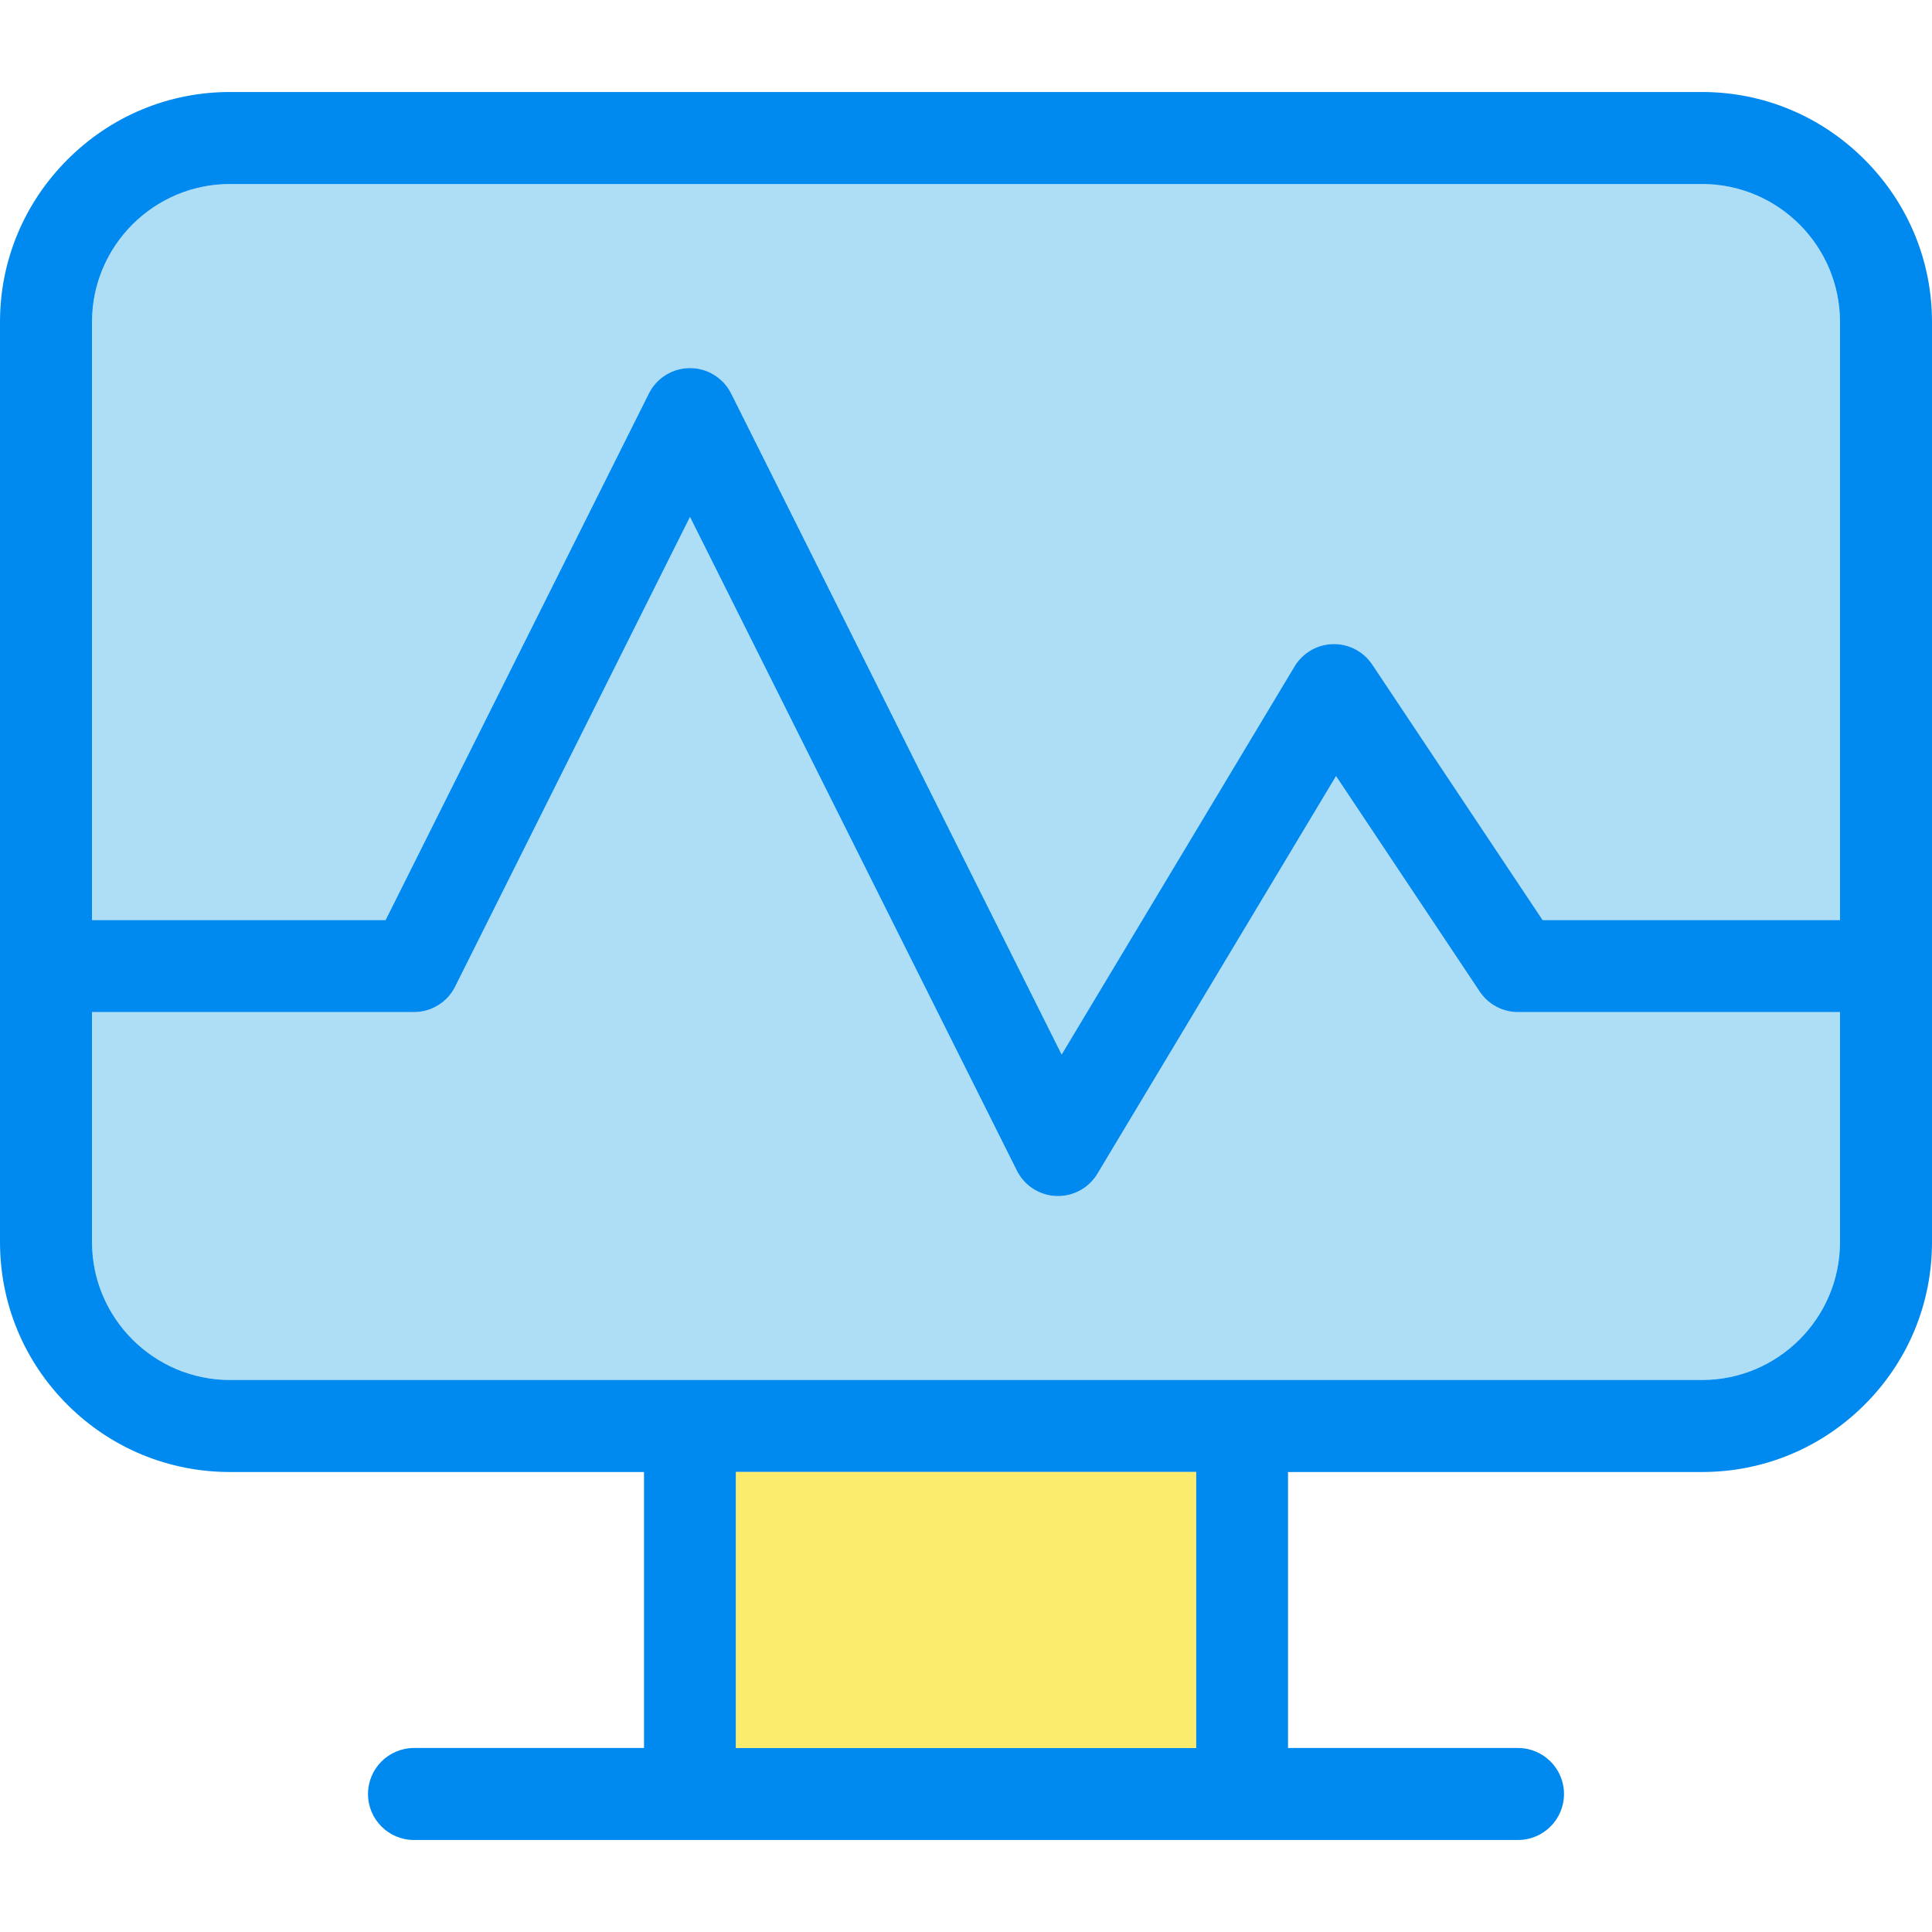
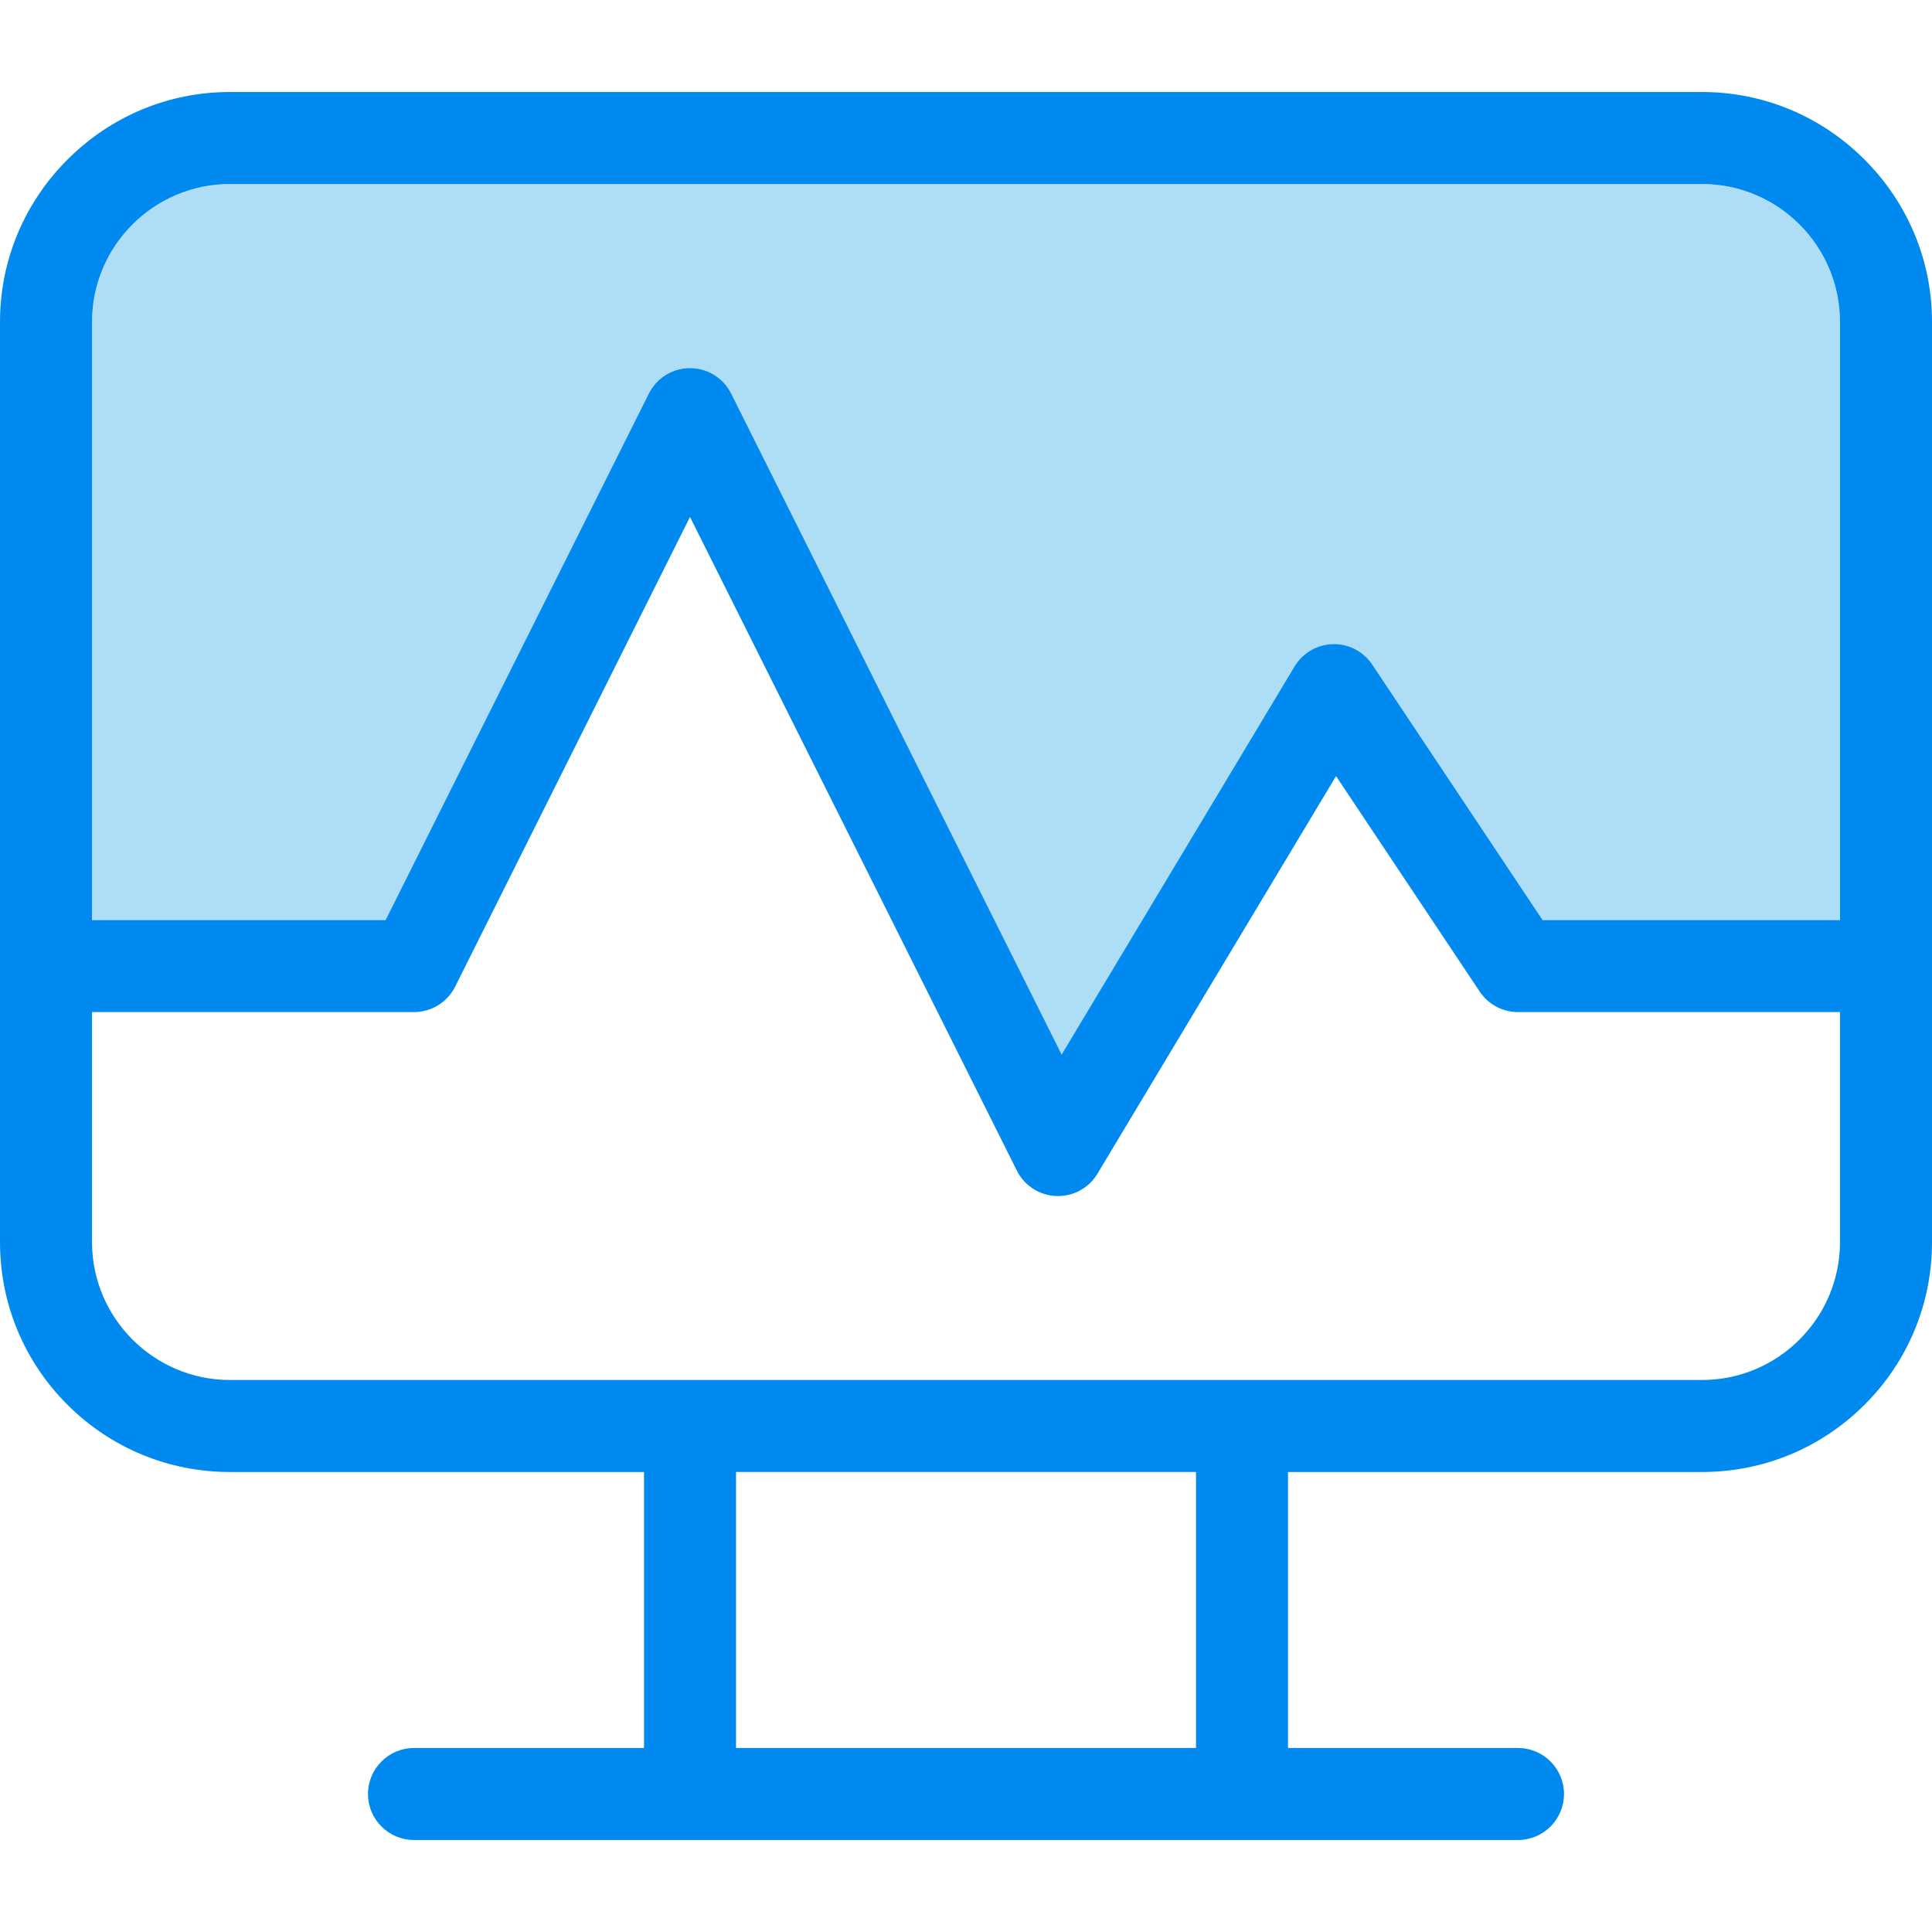
<svg xmlns="http://www.w3.org/2000/svg" width="100" height="100" viewBox="0 0 100 100" fill="none">
-   <path d="M95.238 52.385H78.571C77.775 52.385 77.032 51.987 76.59 51.325L69.153 40.17L56.803 60.752C56.372 61.47 55.596 61.907 54.762 61.907C54.731 61.907 54.701 61.907 54.67 61.906C53.802 61.872 53.021 61.369 52.632 60.591L35.714 26.757L23.558 51.069C23.154 51.876 22.33 52.385 21.428 52.385H4.762V64.285C4.762 68.224 7.966 71.428 11.905 71.428H35.714H64.285H88.095C92.033 71.428 95.238 68.224 95.238 64.285L95.238 52.385Z" fill="#AEDEF5" />
-   <path d="M4.762 47.623H19.957L33.584 20.368C33.988 19.561 34.812 19.052 35.714 19.052C36.616 19.052 37.44 19.561 37.843 20.368L54.951 54.583L67.005 34.494C67.425 33.794 68.175 33.358 68.991 33.339C69.807 33.319 70.576 33.719 71.028 34.398L79.845 47.623H95.238V16.667C95.238 12.728 92.034 9.524 88.095 9.524H11.905C7.966 9.524 4.762 12.728 4.762 16.667L4.762 47.623Z" fill="#AEDEF5" />
+   <path d="M4.762 47.623H19.957L33.584 20.368C33.988 19.561 34.812 19.052 35.714 19.052C36.616 19.052 37.44 19.561 37.843 20.368L54.951 54.583L67.005 34.494C67.425 33.794 68.175 33.358 68.991 33.339C69.807 33.319 70.576 33.719 71.028 34.398L79.845 47.623H95.238V16.667C95.238 12.728 92.034 9.524 88.095 9.524H11.905C7.966 9.524 4.762 12.728 4.762 16.667L4.762 47.623" fill="#AEDEF5" />
  <path d="M96.505 8.257C94.251 6.003 91.265 4.762 88.095 4.762H11.905C8.736 4.762 5.749 6.003 3.495 8.257C1.242 10.511 0 13.497 0 16.667V49.991C0 49.995 0 50 0 50.004C0 50.009 0 50.013 0 50.018V64.286C0 67.474 1.243 70.468 3.498 72.716C5.746 74.957 8.732 76.191 11.905 76.191H33.334V90.476H21.429C20.114 90.476 19.048 91.542 19.048 92.857C19.048 94.172 20.114 95.238 21.429 95.238H35.707C35.709 95.238 35.712 95.238 35.715 95.238H64.286C64.288 95.238 64.291 95.238 64.293 95.238H78.571C79.886 95.238 80.952 94.172 80.952 92.857C80.952 91.542 79.886 90.476 78.571 90.476H66.667V76.191H88.095C91.268 76.191 94.254 74.957 96.502 72.716C98.758 70.468 100 67.474 100 64.286V16.667C100 13.497 98.759 10.511 96.505 8.257ZM88.095 71.428H64.286H35.715H11.905C7.966 71.428 4.762 68.224 4.762 64.286V52.385H21.428C22.33 52.385 23.155 51.876 23.558 51.069L35.714 26.757L52.632 60.591C53.021 61.369 53.802 61.873 54.67 61.906C54.701 61.907 54.731 61.908 54.762 61.908C55.596 61.908 56.372 61.471 56.803 60.752L69.153 40.17L76.59 51.325C77.032 51.987 77.775 52.385 78.571 52.385H95.238V64.286C95.238 68.224 92.034 71.428 88.095 71.428ZM61.905 90.476H38.096V76.19H61.905V90.476ZM11.905 9.524H88.095C92.034 9.524 95.238 12.728 95.238 16.667V47.623H79.845L71.028 34.398C70.576 33.719 69.807 33.319 68.991 33.338C68.175 33.358 67.426 33.794 67.005 34.494L54.951 54.582L37.844 20.368C37.44 19.561 36.616 19.052 35.714 19.052C34.812 19.052 33.988 19.561 33.584 20.368L19.957 47.623H4.762V16.667C4.762 12.728 7.966 9.524 11.905 9.524Z" fill="#0089EF" />
-   <path d="M38.095 76.19H61.905V90.476H38.095V76.19Z" fill="#FCEC6D" />
</svg>